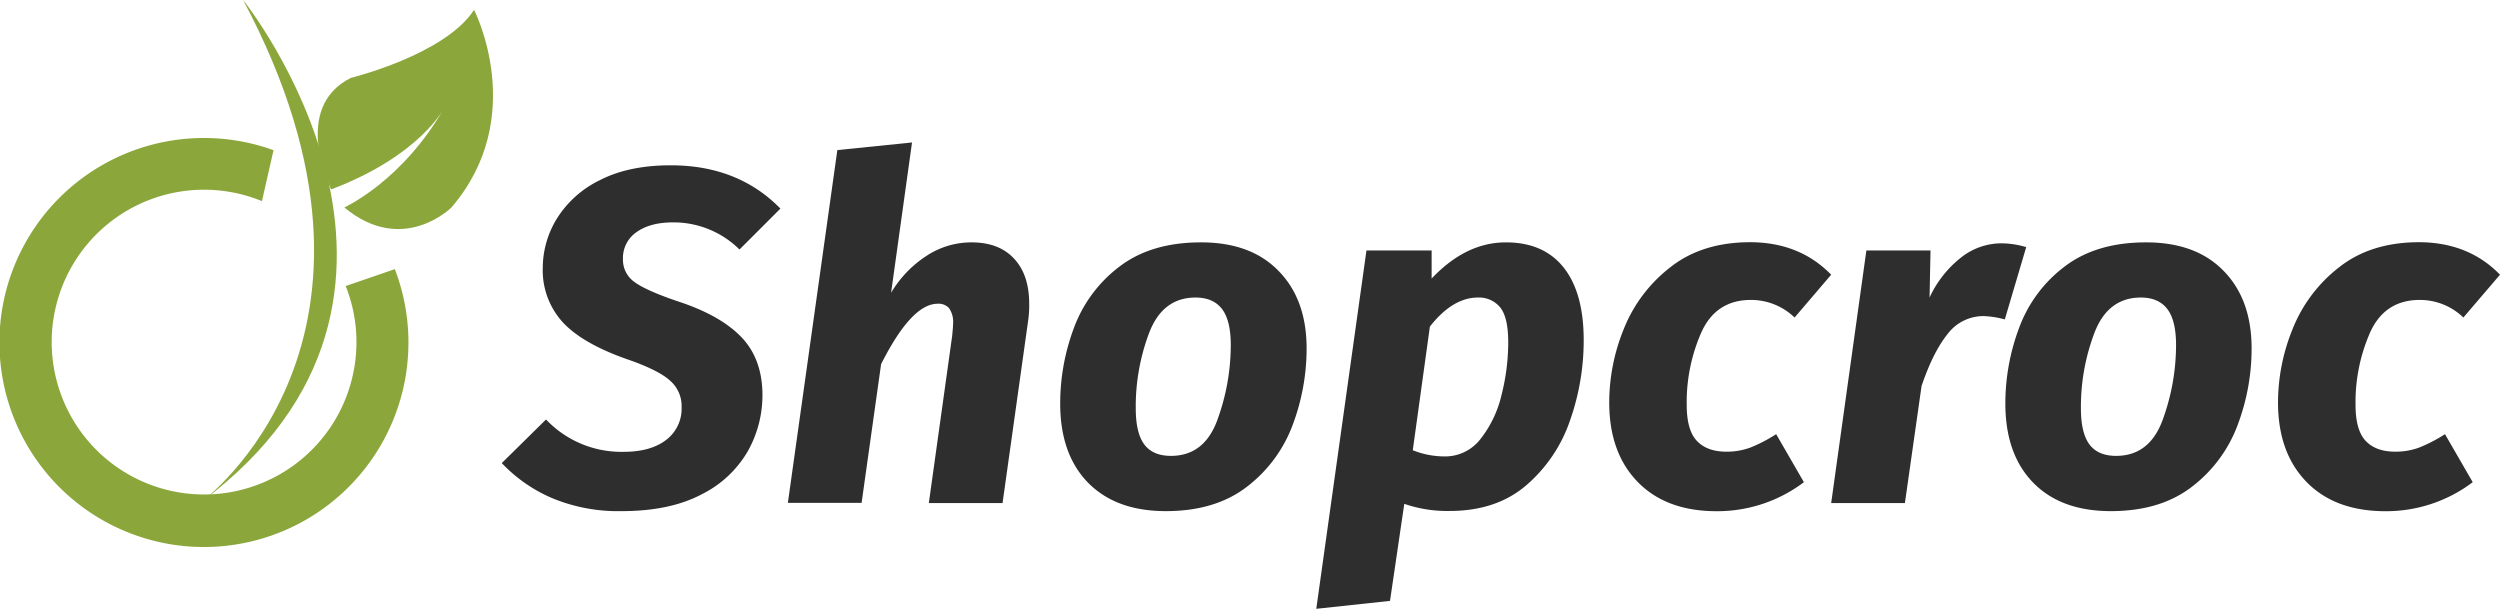
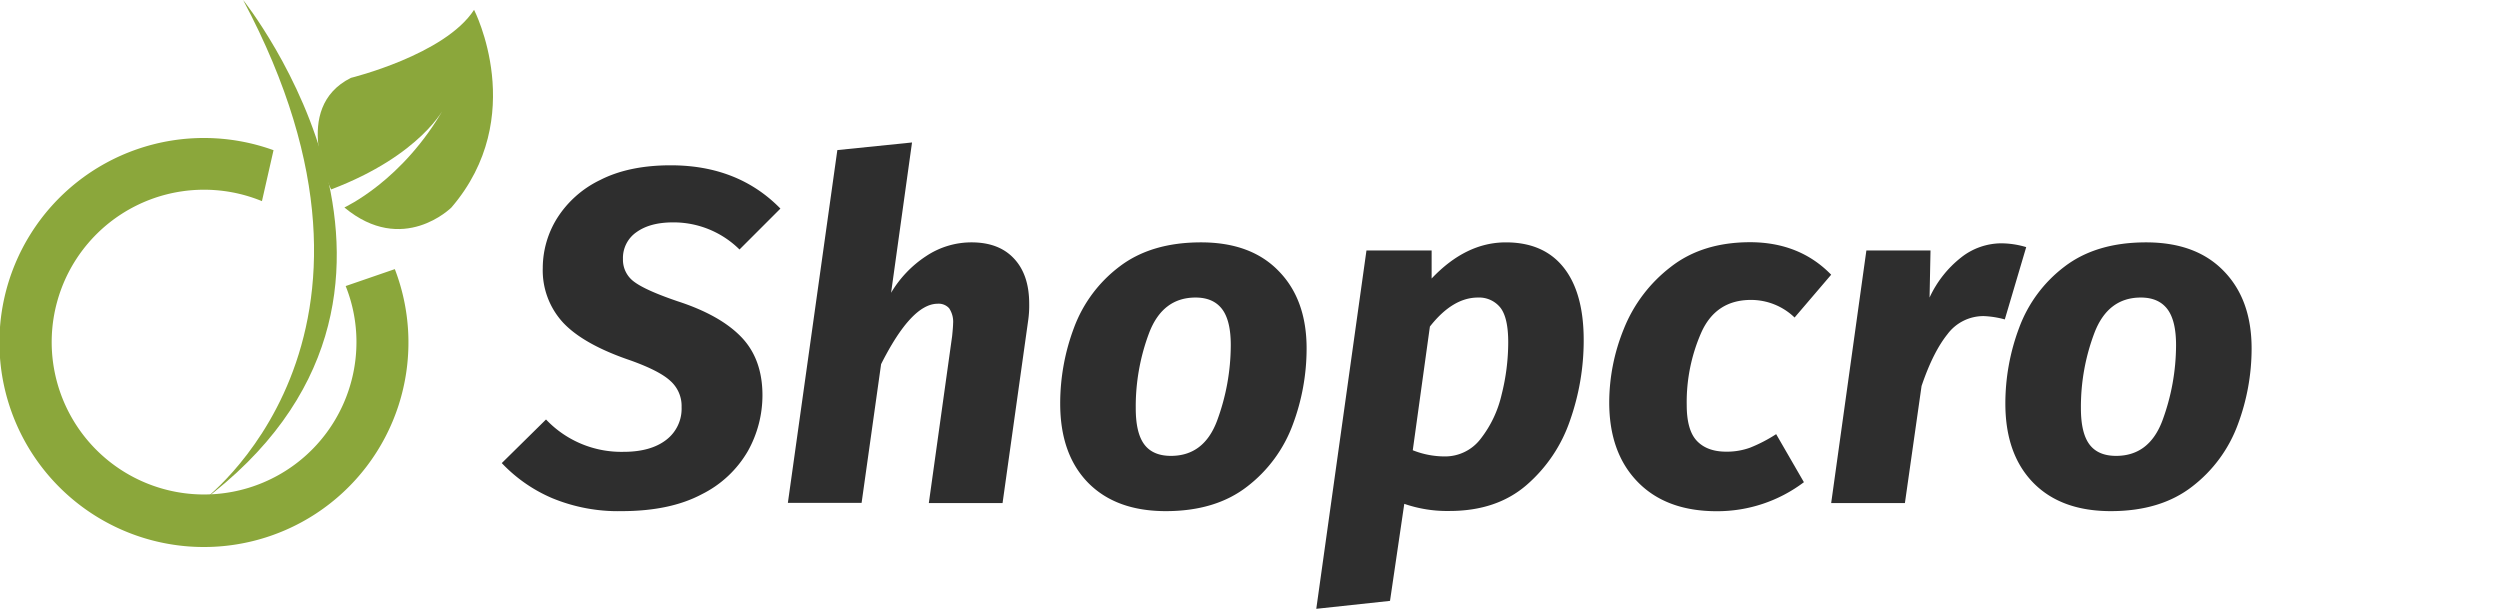
<svg xmlns="http://www.w3.org/2000/svg" id="Layer_1" data-name="Layer 1" viewBox="0 0 630.66 153.66">
  <defs>
    <style>.cls-1{fill:#2e2e2e;}.cls-2{fill:#8ba73b;}</style>
  </defs>
  <path class="cls-1" d="M196.87,52.62,186.55,62.94a23.63,23.63,0,0,0-16.8-6.84q-5.76,0-9.18,2.46a7.9,7.9,0,0,0-3.42,6.78A6.84,6.84,0,0,0,160,71.1q2.88,2.16,11,4.92,10.68,3.48,16,9t5.34,14.64a28.85,28.85,0,0,1-3.66,14.1,27.6,27.6,0,0,1-11.64,10.92q-8,4.26-20.22,4.26a43.35,43.35,0,0,1-17.58-3.3,38.06,38.06,0,0,1-12.66-8.82l11.16-11a26.18,26.18,0,0,0,19.56,8.16q6.84,0,10.74-3a9.87,9.87,0,0,0,3.9-8.28,8.43,8.43,0,0,0-2.82-6.6Q166.39,93.54,159,90.9q-11.76-4-16.92-9.48a19.43,19.43,0,0,1-5.16-13.8,23.82,23.82,0,0,1,3.6-12.54,26.28,26.28,0,0,1,10.86-9.66q7.26-3.72,17.82-3.72Q186.19,41.7,196.87,52.62Z" />
  <path class="cls-1" d="M255.79,65.22q3.84,4.08,3.84,11.4a26.41,26.41,0,0,1-.24,4.08l-6.48,46.2h-18.6l5.88-42.12q.24-2.4.24-3.12a6.12,6.12,0,0,0-1-3.9,3.55,3.55,0,0,0-2.88-1.14q-6.6,0-14.28,15.24l-4.92,35h-18.6l12.48-89,18.84-1.92-5.28,37.92a28.3,28.3,0,0,1,8.82-9.24,20.61,20.61,0,0,1,11.46-3.48Q252,61.14,255.79,65.22Z" />
  <path class="cls-1" d="M274.45,121.74q-7-7.2-7-19.92a54.19,54.19,0,0,1,3.48-19.14,34.19,34.19,0,0,1,11.46-15.42q8-6.12,20.58-6.12t19.56,7.2q7.08,7.2,7.08,19.56a54.68,54.68,0,0,1-3.48,19.2,34.91,34.91,0,0,1-11.46,15.6q-8,6.24-20.58,6.24T274.45,121.74ZM307,106.2a55.15,55.15,0,0,0,3.48-19.14q0-6.24-2.22-9.12t-6.66-2.88q-8.28,0-11.7,8.88A52.63,52.63,0,0,0,286.51,103q0,6.24,2.16,9.12t6.72,2.88Q303.67,115,307,106.2Z" />
  <path class="cls-1" d="M344.71,63.18h16.44v7.08q8.64-9.12,18.72-9.12,9.6,0,14.64,6.42t5,18.42a60.64,60.64,0,0,1-3.42,20,37.51,37.51,0,0,1-11,16.38q-7.56,6.54-19.44,6.54a33.11,33.11,0,0,1-11.4-1.8l-3.6,24.48-18.6,2Zm28.8,47.52a28.38,28.38,0,0,0,5.28-11.1,54,54,0,0,0,1.68-13.26q0-6.24-2-8.76a6.87,6.87,0,0,0-5.64-2.52q-6.37,0-12.12,7.32l-4.32,31.2a21.77,21.77,0,0,0,8,1.56A11.26,11.26,0,0,0,373.51,110.7Z" />
  <path class="cls-1" d="M461.94,69.3l-9.23,10.8a15.82,15.82,0,0,0-11-4.44q-8.78,0-12.48,8.1a43.51,43.51,0,0,0-3.73,18.42q0,6.36,2.58,9.06t7.38,2.7a17.18,17.18,0,0,0,6-1,37.59,37.59,0,0,0,6.6-3.42l7,12.12a36.25,36.25,0,0,1-22,7.32q-12.72,0-19.92-7.38t-7.19-20.1A49.31,49.31,0,0,1,409.62,83a36.91,36.91,0,0,1,11.77-15.6q8-6.3,20.15-6.3Q454,61.14,461.94,69.3Z" />
  <path class="cls-1" d="M511.14,62.34l-5.4,18.24a23.27,23.27,0,0,0-5.28-.84,11.31,11.31,0,0,0-9.18,4.56q-3.66,4.56-6.54,13.08l-4.2,29.52h-18.6l8.88-63.72H487l-.24,11.88a27.4,27.4,0,0,1,8-10.14,16.48,16.48,0,0,1,10-3.54A22.32,22.32,0,0,1,511.14,62.34Z" />
  <path class="cls-1" d="M512.88,121.74q-7-7.2-7-19.92a54.19,54.19,0,0,1,3.48-19.14A34.19,34.19,0,0,1,520.8,67.26q8-6.12,20.58-6.12t19.56,7.2Q568,75.54,568,87.9a54.68,54.68,0,0,1-3.48,19.2,34.91,34.91,0,0,1-11.46,15.6q-8,6.24-20.58,6.24T512.88,121.74Zm32.58-15.54a55.15,55.15,0,0,0,3.48-19.14q0-6.24-2.22-9.12t-6.66-2.88q-8.28,0-11.7,8.88A52.63,52.63,0,0,0,524.94,103q0,6.24,2.16,9.12t6.72,2.88Q542.1,115,545.46,106.2Z" />
-   <path class="cls-1" d="M630.66,69.3l-9.24,10.8a15.78,15.78,0,0,0-11-4.44q-8.76,0-12.48,8.1a43.66,43.66,0,0,0-3.72,18.42q0,6.36,2.58,9.06t7.38,2.7a17.18,17.18,0,0,0,6-1,37.59,37.59,0,0,0,6.6-3.42l7,12.12a36.25,36.25,0,0,1-22,7.32q-12.72,0-19.92-7.38t-7.2-20.1A49.32,49.32,0,0,1,578.34,83a37,37,0,0,1,11.76-15.6q8-6.3,20.16-6.3Q622.74,61.14,630.66,69.3Z" />
  <path class="cls-2" d="M87.2,72.16a37.91,37.91,0,0,1,2.72,14.11A38.44,38.44,0,1,1,66.08,50.74L69,37.89a51.59,51.59,0,1,0,30.6,30Z" />
  <path class="cls-2" d="M50.69,126.69S107.07,85.83,61.33,0C61.33,0,121,74.38,50.69,126.69Z" />
  <path class="cls-2" d="M112.17,27s-5.8,12.12-28.64,20.79c0,0-10.27-20.52,5-28.15,0,0,23.73-5.82,31.06-17.16,0,0,13.9,27-5.71,49.86,0,0-12.27,12.25-27,0C86.84,52.3,101.55,45.77,112.17,27Z" />
</svg>